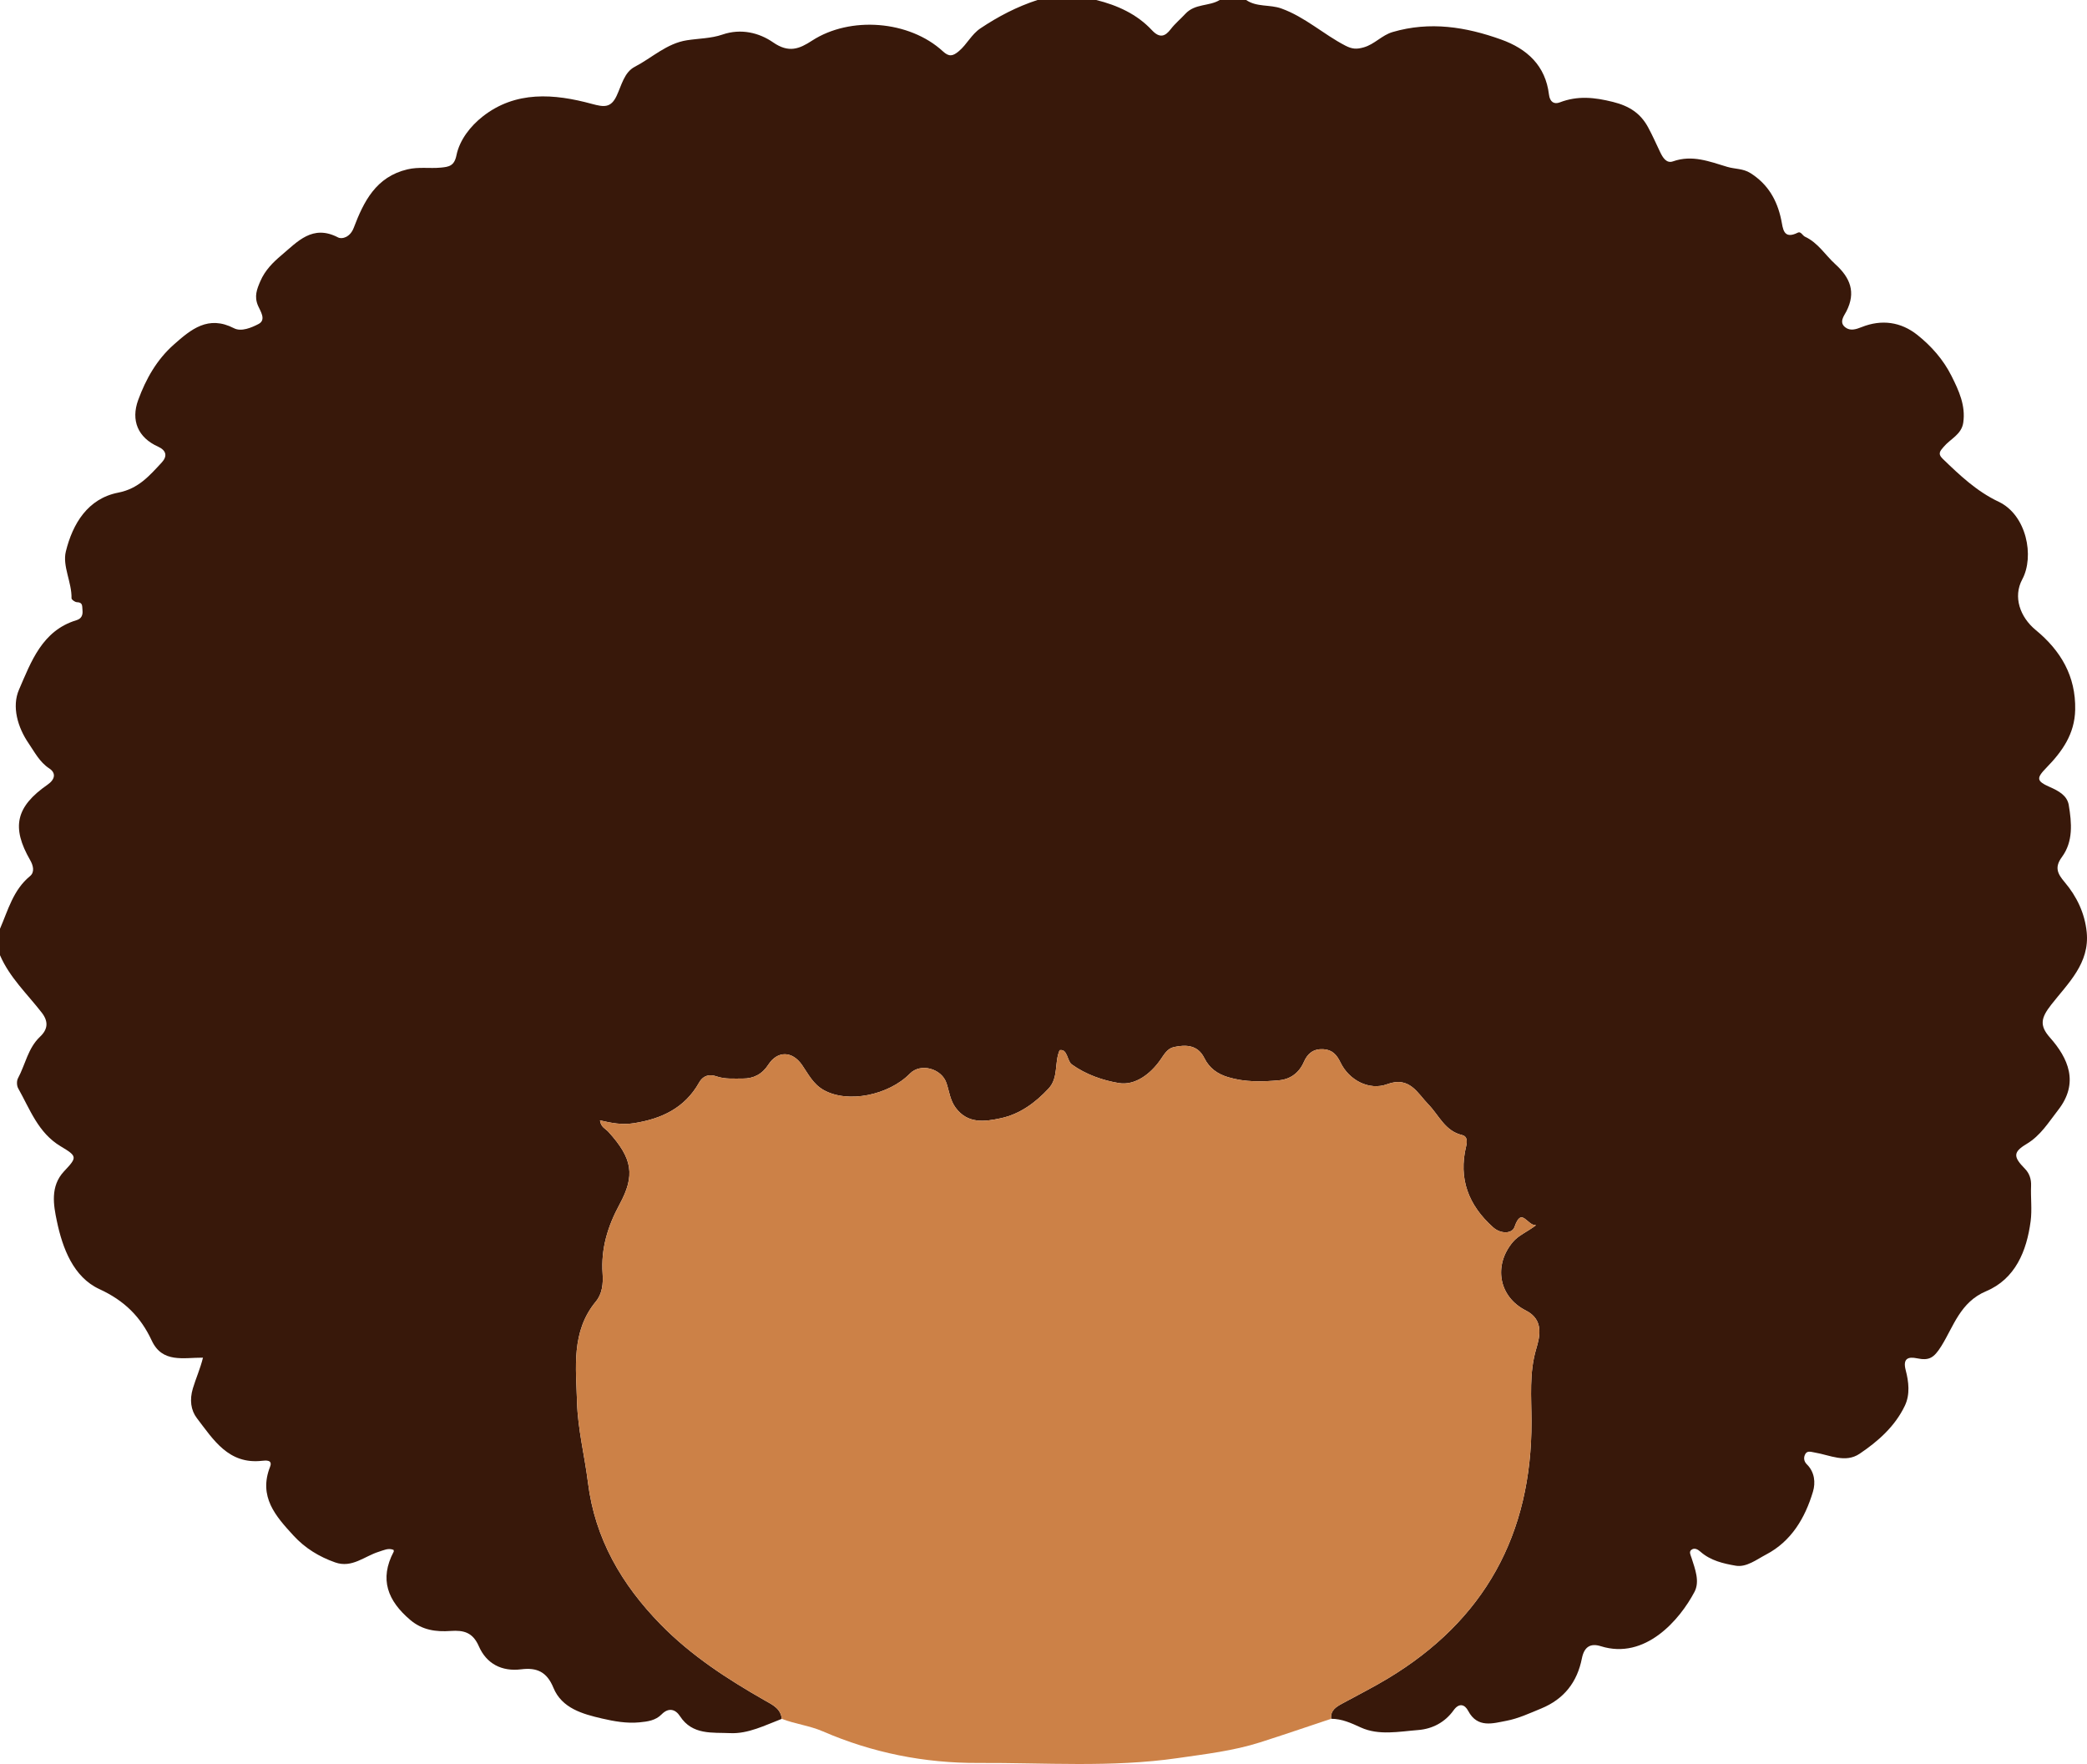
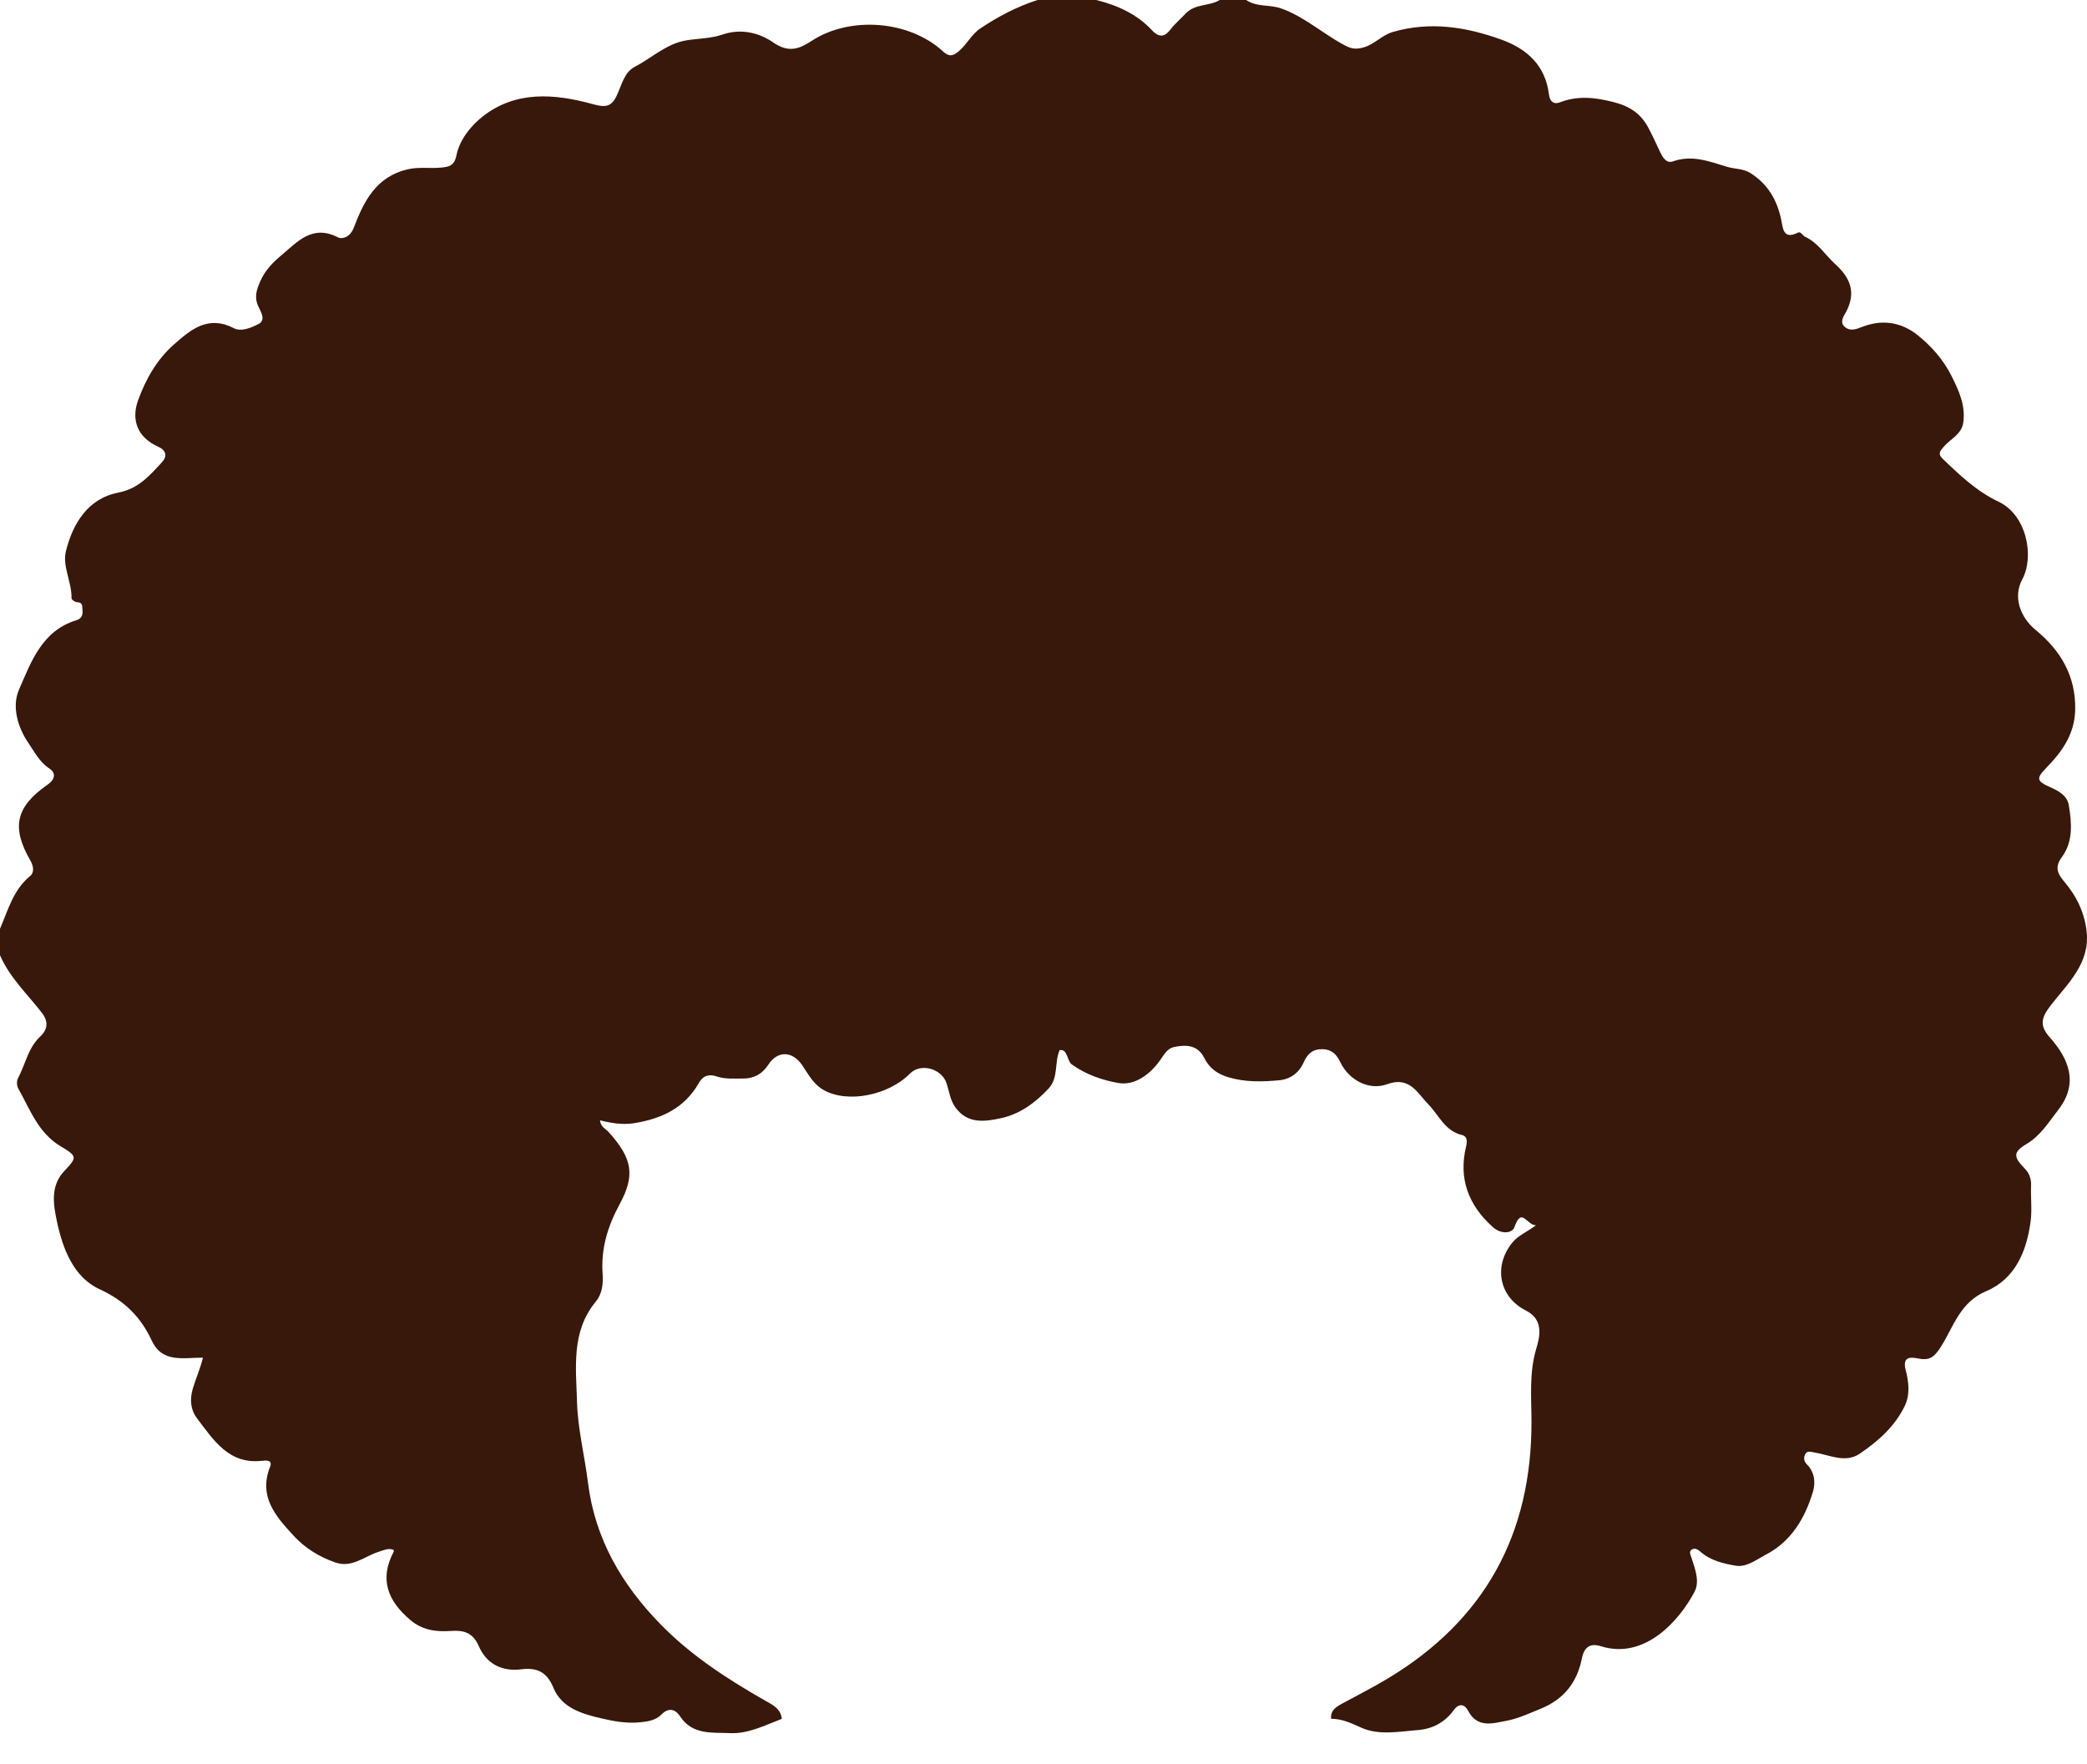
<svg xmlns="http://www.w3.org/2000/svg" id="Background_copy_2_Image" viewBox="0 0 709.897 600.005">
  <path d="m414.886,0h8.998c3.604,2.492,8.034,1.469,11.971,2.885,8.057,2.898,14.301,8.77,21.764,12.632,2.364,1.223,3.868,1.265,6.244.594,3.723-1.051,6.145-4.135,9.87-5.222,12.669-3.697,24.86-1.759,36.883,2.553,8.848,3.173,15.083,8.876,16.269,18.713.311,2.583,1.797,3.39,3.664,2.673,6.092-2.342,11.801-1.739,18.113-.161,5.583,1.396,9.356,3.869,11.943,8.63,1.488,2.739,2.747,5.604,4.093,8.42.893,1.869,2.141,3.956,4.363,3.171,6.568-2.321,12.405.05,18.504,1.875,2.576.77,5.336.512,7.88,2.128,5.941,3.774,9.046,9.163,10.441,15.865.604,2.899.648,6.894,5.692,4.359.972-.488,1.586,1.026,2.403,1.403,4.451,2.052,6.887,6.246,10.325,9.362,5.018,4.548,7.105,9.509,3.726,16.065-.753,1.462-2.581,3.656-.36,5.386,1.694,1.319,3.616.708,5.579-.076,6.781-2.707,13.349-1.793,18.966,2.684,4.746,3.782,8.804,8.377,11.585,13.918,2.517,5.015,4.863,10.083,4.003,15.927-.593,4.03-4.422,5.511-6.682,8.231-1.067,1.285-2.169,2.239-.298,4.042,5.802,5.59,11.498,11.039,19.023,14.605,9.507,4.506,12.243,18.56,8.028,26.402-3.202,5.958-.748,12.845,4.572,17.223,8.478,6.977,13.68,15.641,13.432,27.146-.177,8.225-4.389,14.153-9.748,19.653-3.515,3.608-3.486,4.573,1.12,6.607,3.011,1.33,5.902,2.905,6.442,6.136,1.011,6.043,1.573,12.376-2.332,17.684-2.581,3.508-1.502,5.663.936,8.54,4.111,4.852,6.844,10.547,7.496,16.973,1.08,10.639-6.358,17.412-12.048,24.693-3.459,4.426-4.141,7.034-.448,11.197,6.202,6.991,10.011,15.395,2.785,24.646-3.286,4.208-5.933,8.668-10.719,11.531-4.681,2.801-4.549,4.397-.583,8.441,1.519,1.549,2.196,3.52,2.096,5.839-.171,3.99.368,8.049-.147,11.979-1.339,10.232-5.249,19.674-15.151,23.841-8.808,3.707-11.068,11.984-15.202,18.617-2.565,4.115-4.184,5.057-8.314,4.2-2.889-.599-4.898-.036-3.837,4.022,1.032,3.947,1.553,8.256-.293,12.12-3.356,7.025-9.092,12.084-15.373,16.318-4.862,3.277-10.134.447-15.191-.394-1.161-.193-2.515-.724-3.207.36-.693,1.085-.709,2.504.431,3.626,2.687,2.646,3.006,6.249,2.086,9.321-2.686,8.964-7.361,16.882-15.937,21.371-3.2,1.675-6.672,4.422-10.32,3.801-4.174-.711-8.61-1.734-12.026-4.774-.946-.841-2.067-1.413-3.087-.613-.869.682-.242,1.742.067,2.716,1.204,3.79,2.882,8.019,1.002,11.584-5.006,9.495-16.757,23.214-31.866,18.465-3.276-1.03-5.606-.035-6.43,4.148-1.568,7.958-5.961,13.802-13.852,17.048-3.9,1.604-7.836,3.434-11.844,4.183-4.446.831-9.814,2.625-12.977-3.375-1.144-2.171-3.059-2.872-4.988-.178-2.907,4.061-7.192,6.308-11.99,6.686-6.528.514-13.417,1.934-19.538-.862-3.358-1.534-6.433-2.957-10.105-2.959-.297-2.898,1.741-4.073,3.837-5.216,5.115-2.79,10.329-5.417,15.321-8.413,33.023-19.82,49.094-49.099,48.994-87.55-.021-8.209-.833-16.416,1.617-24.696,1.178-3.982,2.721-9.841-3.519-12.989-9.29-4.686-11.103-15.367-4.456-23.289,1.928-2.298,4.663-3.315,7.906-5.73-3.132.14-4.879-6.448-7.324.599-.807,2.326-4.647,2.478-7.316.086-8.345-7.479-11.828-16.489-9.133-27.58.386-1.588.408-3.358-1.355-3.77-5.882-1.374-7.859-6.711-11.502-10.441-3.635-3.721-6.346-9.694-13.982-6.869-6.176,2.285-13.029-1.385-15.914-7.39-1.276-2.657-2.845-4.371-5.912-4.51-3.292-.149-5.267,1.433-6.54,4.35-1.595,3.653-4.533,5.87-8.436,6.227-5.79.53-11.592.672-17.304-1.05-3.669-1.106-6.396-3.043-8.138-6.547-2.196-4.418-6.189-4.608-10.329-3.702-2.281.499-3.391,2.626-4.616,4.371-3.47,4.944-8.704,8.752-14.074,7.875-5.411-.883-11.266-2.892-16.061-6.358-.83-.6-1.137-1.959-1.616-2.999-.506-1.101-1.019-2.114-2.502-1.832-1.845,4.193-.306,9.335-3.741,13.032-4.501,4.845-9.783,8.723-16.255,10.113-5.452,1.171-11.252,2.02-15.396-3.604-1.856-2.518-2.161-5.53-3.084-8.326-1.635-4.952-8.787-6.971-12.427-3.263-7.279,7.415-21.205,10.207-29.341,5.611-3.646-2.06-5.223-5.427-7.38-8.539-3.354-4.838-8.367-4.875-11.471-.076-2.084,3.222-5.02,4.75-8.747,4.704-2.958-.037-5.895.274-8.871-.745-2.152-.737-4.424-.533-5.939,2.149-4.859,8.603-12.704,12.311-22.234,13.794-3.95.615-7.553-.058-11.462-.978.279,2.326,1.914,2.851,2.863,3.895,8.322,9.156,9.084,14.893,3.839,24.596-4.111,7.605-6.401,15.153-5.808,23.68.235,3.377-.112,6.806-2.296,9.448-8.475,10.256-6.728,22.538-6.403,34.242.254,9.13,2.582,18.187,3.714,27.311,2.375,19.141,11.478,34.727,24.749,48.291,10.371,10.6,22.612,18.538,35.378,25.823,2.524,1.44,5.465,2.728,5.804,6.289-5.716,2.182-11.427,5.14-17.572,4.853-6.005-.28-12.843.732-17.052-5.762-1.55-2.392-3.88-3.031-6.243-.629-2.078,2.112-4.759,2.457-7.564,2.727-4.353.418-8.663-.365-12.731-1.308-6.555-1.521-13.651-3.467-16.521-10.462-2.234-5.444-5.647-6.934-10.955-6.271-6.624.827-11.809-1.892-14.414-7.855-2.053-4.7-5.112-5.506-9.598-5.189-4.917.348-9.609-.248-13.741-3.76-7.629-6.484-10.59-13.812-5.613-23.212.064-.121-.016-.318-.038-.6-1.804-.741-3.318.1-5.071.643-4.844,1.502-9.073,5.638-14.803,3.616-5.437-1.918-10.205-4.817-14.131-9.08-6.115-6.639-12.016-13.262-8.019-23.445.941-2.398-1.361-2.194-2.732-2.039-11.378,1.288-16.533-7.162-22.138-14.478-2.086-2.723-2.555-6.257-1.38-10.173,1.008-3.359,2.487-6.613,3.432-10.428-6.644-.053-13.816,1.936-17.435-5.829-3.756-8.06-9.246-13.555-17.787-17.488-8.887-4.092-12.562-13.972-14.477-23.13-1.111-5.311-2.365-11.84,2.463-16.96,4.502-4.775,4.516-5.088-1.184-8.496-7.652-4.575-10.42-12.581-14.438-19.714-.502-.892-.552-2.513-.076-3.402,2.522-4.703,3.399-10.275,7.509-14.148,2.661-2.507,2.95-5.141.573-8.205-4.932-6.359-10.935-11.952-14.191-19.529v-8.997c2.75-6.326,4.474-13.182,10.203-17.892,1.656-1.362,1.119-3.601.062-5.436-6.447-11.196-4.898-18.168,5.921-25.683,2.604-1.809,2.909-3.988.579-5.513-3.321-2.173-4.999-5.585-7.021-8.527-3.717-5.408-5.794-12.497-3.283-18.268,4.117-9.461,7.847-20.088,19.551-23.628,1.659-.502,2.227-1.681,2.044-3.412-.139-1.32.198-2.684-1.897-2.717-.645-.01-1.84-.869-1.83-1.317.127-5.465-3.152-10.952-1.93-15.93,2.309-9.408,7.434-17.994,17.822-20.017,6.914-1.346,10.64-5.789,14.791-10.246,1.993-2.14,1.579-4.13-1.262-5.405-6.835-3.067-9.287-8.918-6.739-15.868,2.633-7.179,6.301-13.679,12.098-18.822,5.9-5.234,11.715-10.087,20.496-5.571,2.474,1.273,5.95-.198,8.348-1.45,2.728-1.424.57-4.422-.199-6.245-1.336-3.168-.389-5.56.82-8.355,1.583-3.658,4.249-6.339,7.132-8.766,5.503-4.634,10.596-10.604,19.283-6.079,1.385.721,4.129-.093,5.328-3.248,3.387-8.911,7.531-17.365,18.289-19.905,3.843-.907,7.545-.236,11.297-.587,2.75-.258,4.612-.523,5.357-4.179,1.089-5.349,4.87-10.012,8.879-13.174,11.233-8.861,24.379-7.818,37.216-4.321,4.097,1.116,6.425,1.398,8.377-2.719,1.677-3.536,2.569-8.026,6.192-9.908,5.879-3.055,10.857-7.959,17.736-9.021,4.027-.622,8.262-.617,12.047-1.925,6.41-2.214,12.617-.579,17.27,2.645,5.368,3.72,8.966,2.186,13.224-.58,12.997-8.443,33.105-6.887,44.526,3.624,2.074,1.908,3.338,1.706,5.425-.051,2.774-2.334,4.272-5.712,7.378-7.788,6.066-4.055,12.441-7.365,19.372-9.62h19.995c7.192,1.795,13.834,4.802,18.921,10.259,2.685,2.881,4.536,2.106,6.386-.311,1.494-1.951,3.371-3.482,4.964-5.212,3.332-3.618,8.116-2.512,11.716-4.736Z" style="fill:#38180a;" />
-   <path d="m452.788,584.627c-8.061,2.681-16.096,5.442-24.19,8.02-9.089,2.895-18.498,3.973-27.924,5.341-22.63,3.283-45.305,1.543-67.945,1.658-18.222.092-35.995-3.439-52.828-10.738-4.528-1.963-9.422-2.501-13.975-4.256-.338-3.561-3.279-4.849-5.803-6.289-12.766-7.285-25.008-15.223-35.378-25.823-13.27-13.564-22.373-29.15-24.749-48.291-1.132-9.124-3.46-18.181-3.714-27.311-.326-11.704-2.073-23.986,6.403-34.242,2.184-2.642,2.531-6.071,2.296-9.448-.593-8.528,1.697-16.075,5.808-23.68,5.245-9.703,4.483-15.44-3.839-24.596-.949-1.044-2.584-1.569-2.863-3.895,3.909.92,7.513,1.592,11.462.978,9.53-1.483,17.376-5.191,22.234-13.794,1.515-2.683,3.786-2.886,5.939-2.149,2.976,1.019,5.913.708,8.871.745,3.727.046,6.663-1.482,8.747-4.704,3.104-4.799,8.117-4.762,11.471.076,2.157,3.112,3.734,6.479,7.38,8.539,8.136,4.596,22.062,1.804,29.341-5.611,3.64-3.708,10.792-1.689,12.427,3.263.923,2.796,1.228,5.807,3.084,8.326,4.145,5.623,9.944,4.775,15.396,3.604,6.472-1.39,11.754-5.269,16.255-10.113,3.435-3.697,1.896-8.84,3.741-13.032,1.483-.282,1.996.731,2.502,1.832.478,1.041.786,2.399,1.616,2.999,4.794,3.466,10.65,5.475,16.061,6.358,5.371.877,10.604-2.931,14.074-7.875,1.225-1.746,2.335-3.872,4.616-4.371,4.14-.905,8.133-.715,10.329,3.702,1.742,3.504,4.468,5.441,8.138,6.547,5.712,1.722,11.514,1.581,17.304,1.05,3.903-.357,6.841-2.574,8.436-6.227,1.273-2.916,3.249-4.499,6.54-4.35,3.067.139,4.636,1.853,5.912,4.51,2.885,6.005,9.738,9.675,15.914,7.39,7.636-2.825,10.347,3.148,13.982,6.869,3.644,3.73,5.62,9.067,11.502,10.441,1.763.412,1.741,2.182,1.355,3.77-2.695,11.091.788,20.102,9.133,27.58,2.669,2.392,6.509,2.24,7.316-.086,2.445-7.047,4.193-.458,7.324-.599-3.243,2.415-5.978,3.433-7.906,5.73-6.647,7.922-4.834,18.603,4.456,23.289,6.24,3.147,4.697,9.007,3.519,12.989-2.45,8.28-1.639,16.486-1.617,24.696.1,38.452-15.97,67.731-48.994,87.55-4.992,2.996-10.206,5.623-15.321,8.413-2.096,1.143-4.134,2.318-3.837,5.216Z" style="fill:#cc8147;" />
</svg>